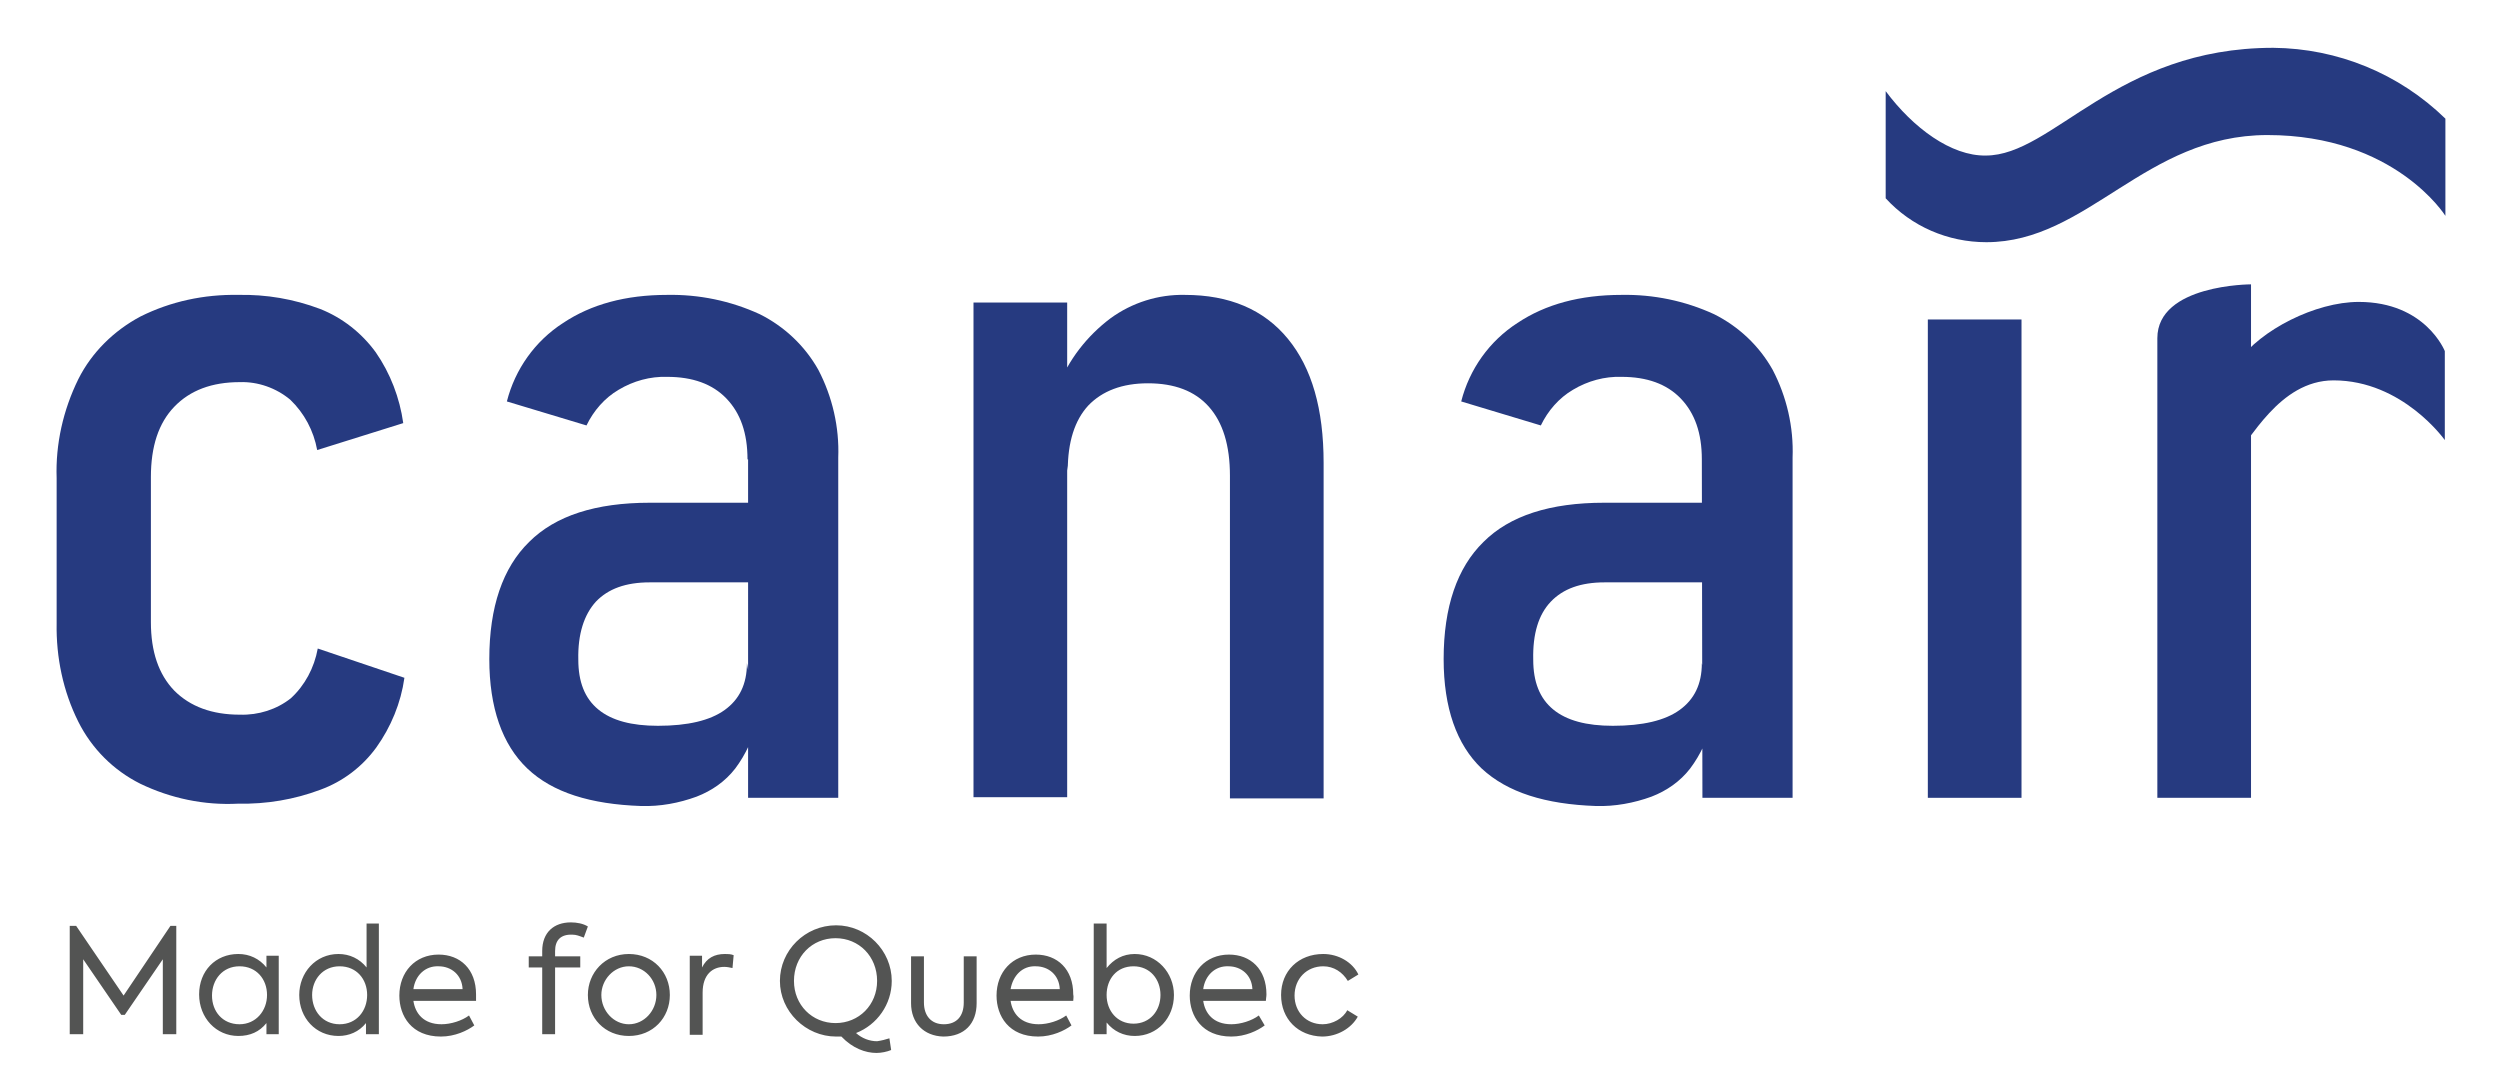
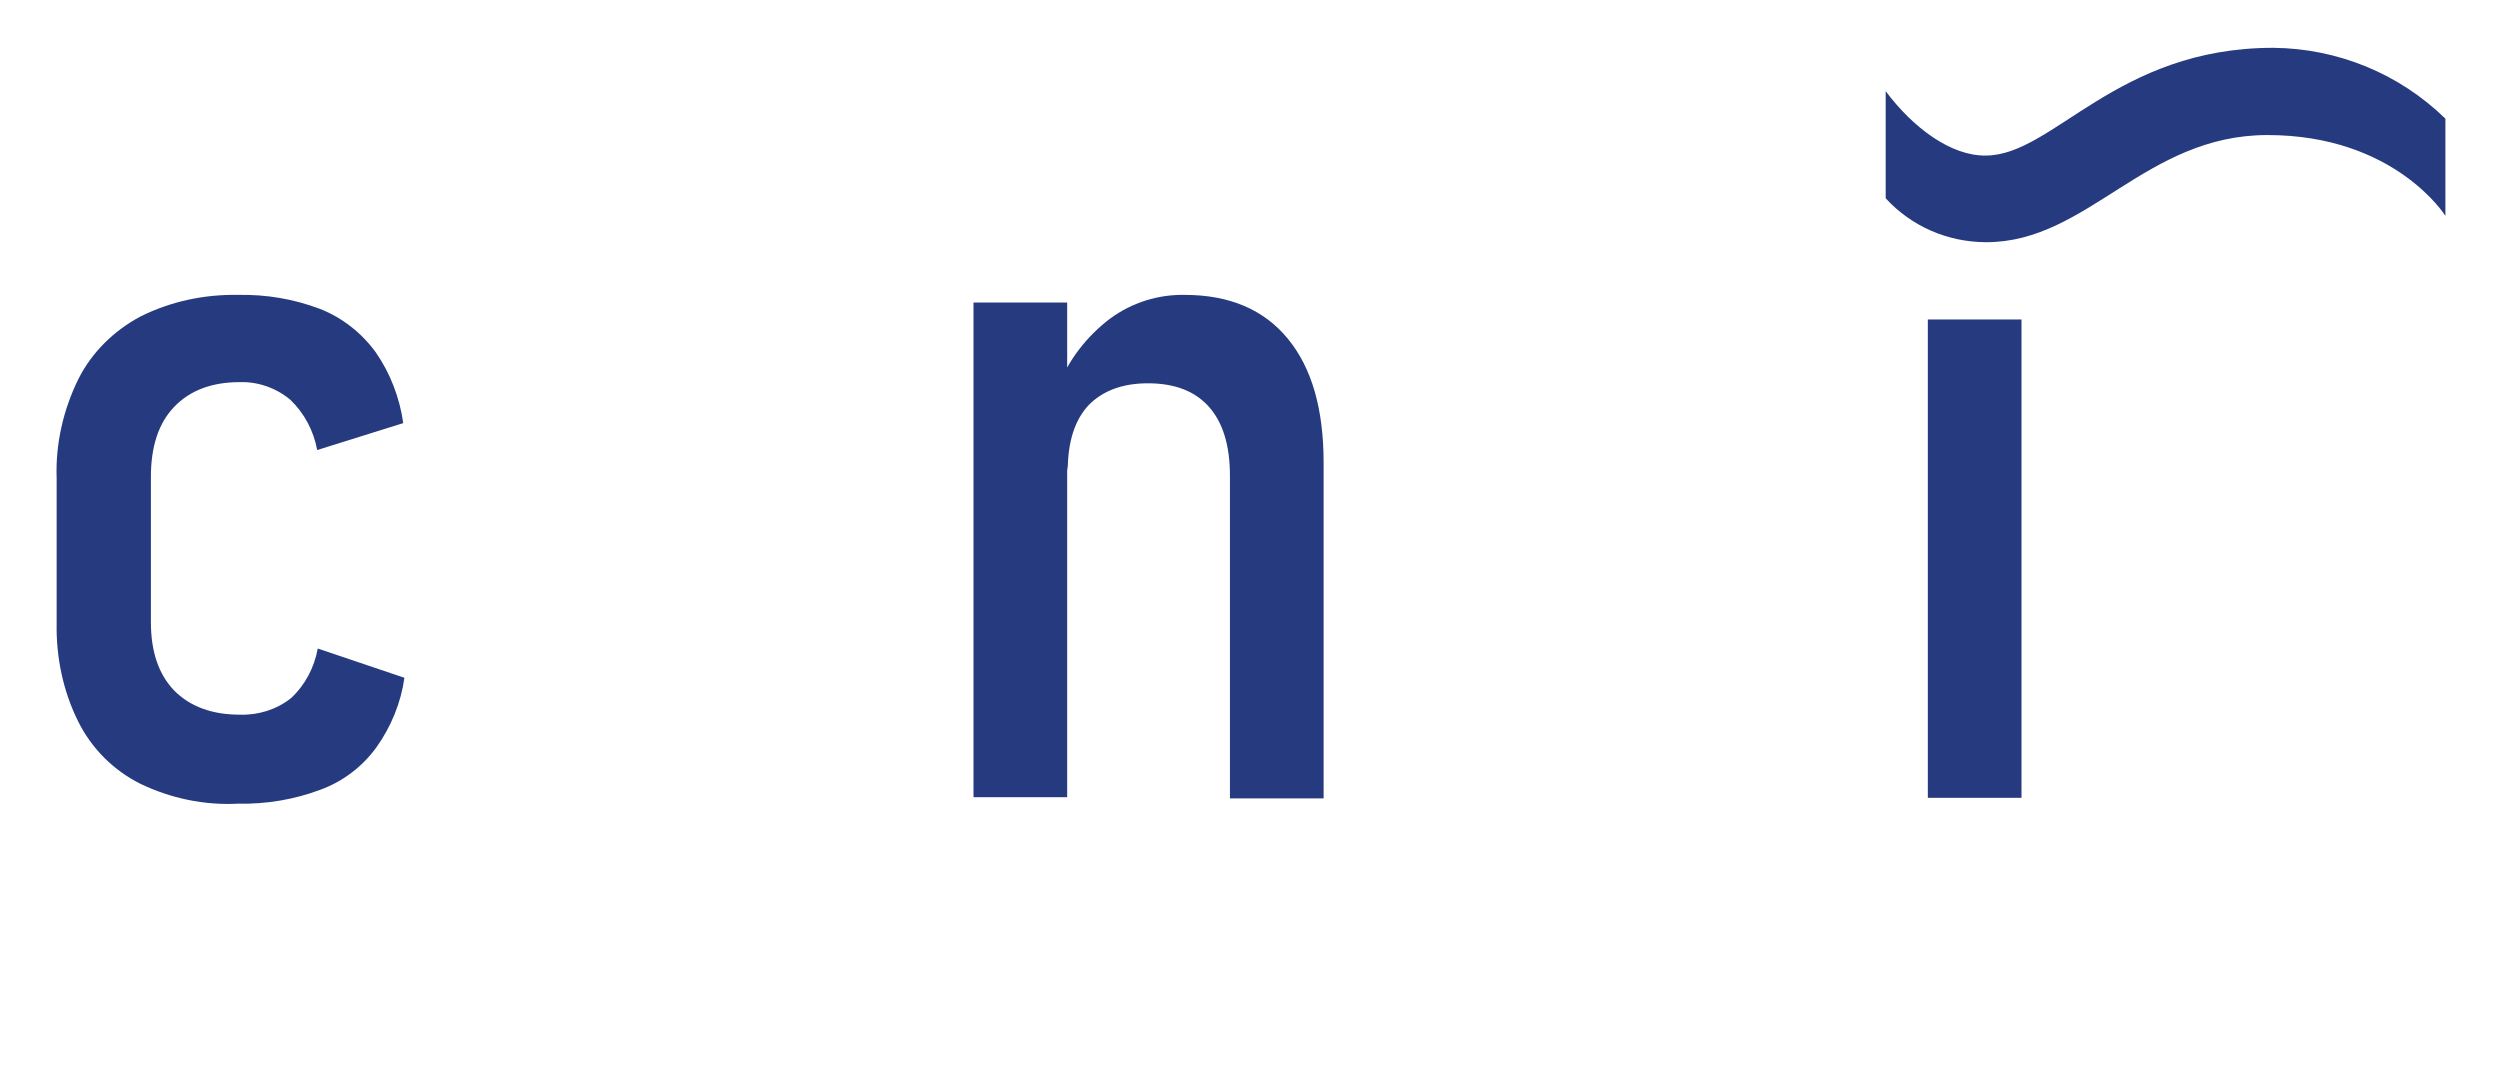
<svg xmlns="http://www.w3.org/2000/svg" xml:space="preserve" id="Layer_1" x="0" y="0" enable-background="new 0 0 427 186" version="1.1" viewBox="0 0 427 186">
  <style>.st1{fill:#535453}.st2{fill:#263a80}</style>
  <g id="Groupe_39" transform="translate(1372.109 827.543)">
    <g enable-background="new">
-       <path d="M-1360.1-669.4h1l8.1 11.9 8-11.9h1v18.5h-2.3v-12.8l-6.5 9.5h-.6l-6.5-9.5v12.8h-2.3v-18.5h.1zM-1324.5-664.3v13.4h-2.1v-1.9c-1.2 1.5-2.8 2.2-4.8 2.2-3.8 0-6.7-3.1-6.7-7.1s2.8-6.9 6.7-6.9c1.9 0 3.6.8 4.8 2.3v-2h2.1zm-2 6.7c0-2.7-1.8-4.9-4.7-4.9-2.9 0-4.7 2.3-4.7 5s1.8 4.9 4.7 4.9c2.8 0 4.7-2.3 4.7-5zM-1307.4-669.8v18.9h-2.2v-1.9c-1.2 1.5-2.9 2.2-4.7 2.2-3.9 0-6.7-3.1-6.7-7 0-3.8 2.8-7 6.7-7 1.9 0 3.6.8 4.8 2.3v-7.5h2.1zm-2 12.2c0-2.7-1.8-4.9-4.7-4.9s-4.7 2.3-4.7 4.9c0 2.7 1.8 5 4.7 5s4.7-2.3 4.7-5zM-1290.8-656.6h-10.7c.3 2.1 1.7 4 4.8 4 1.6 0 3.5-.6 4.7-1.5l.9 1.7c-1.2.9-3.3 1.9-5.7 1.9-5 0-7.1-3.5-7.1-7 0-4 2.7-7 6.7-7 3.7 0 6.4 2.5 6.4 6.8v1.1zm-10.7-2h8.4c-.1-2.4-1.9-3.9-4.1-3.9-2.3-.1-4 1.6-4.3 3.9zM-1277.3-665.1v.9h4.3v1.9h-4.3v11.4h-2.2v-11.4h-2.3v-1.9h2.3v-.9c0-3.2 2-4.9 4.9-4.9 1 0 2.1.2 2.9.7l-.7 1.9c-.8-.3-1.3-.5-1.9-.5-2-.1-3 .9-3 2.8zM-1271.7-657.6c0-3.8 2.9-7 7-7s7 3.1 7 7-2.9 7-7 7-7-3.1-7-7zm11.7 0c0-2.7-2.1-4.9-4.7-4.9s-4.7 2.3-4.7 4.9c0 2.7 2.1 5 4.7 5s4.7-2.3 4.7-5zM-1254.3-664.3h2.1v2c.8-1.6 2.1-2.3 3.9-2.3.5 0 1 0 1.5.2l-.2 2.2c-.5-.1-.9-.2-1.4-.2-2 0-3.7 1.3-3.7 4.4v7.2h-2.2v-13.5zM-1220.2-650.2l.3 2c-.7.3-1.7.5-2.5.5-1.9 0-4.1-.8-6-2.8h-.9c-5.2 0-9.6-4.3-9.6-9.5s4.3-9.5 9.6-9.5c5.2 0 9.5 4.3 9.5 9.5 0 4-2.5 7.5-6.1 8.9 1 .9 2.3 1.4 3.6 1.4.7-.1 1.5-.3 2.1-.5zm-9.2-2.6c4 0 7.1-3.1 7.1-7.2 0-4.2-3.1-7.3-7.1-7.3s-7.1 3.1-7.1 7.3c0 4.1 3.1 7.2 7.1 7.2zM-1216.5-656.2v-8h2.2v7.9c0 2.2 1.2 3.7 3.4 3.7s3.4-1.4 3.4-3.7v-7.9h2.2v8c0 3.5-2.1 5.7-5.7 5.7-3.3-.1-5.5-2.3-5.5-5.7zM-1188.8-656.6h-10.7c.3 2.1 1.7 4 4.8 4 1.6 0 3.5-.6 4.7-1.5l.9 1.7c-1.2.9-3.3 1.9-5.7 1.9-5 0-7.1-3.5-7.1-7 0-4 2.7-7 6.7-7 3.7 0 6.4 2.5 6.4 6.8.1.4 0 .8 0 1.1zm-10.7-2h8.4c-.1-2.4-1.9-3.9-4.1-3.9-2.3-.1-3.9 1.6-4.3 3.9zM-1171.6-657.6c0 3.9-2.8 7-6.7 7-1.9 0-3.6-.8-4.8-2.3v2h-2.2v-18.9h2.2v7.6c1.2-1.5 2.8-2.4 4.8-2.4 3.8 0 6.7 3.2 6.7 7zm-2.3 0c0-2.7-1.8-4.9-4.6-4.9-2.9 0-4.6 2.2-4.6 4.9s1.8 4.9 4.6 4.9 4.6-2.2 4.6-4.9zM-1155.9-656.6h-10.7c.3 2.1 1.7 4 4.8 4 1.6 0 3.5-.6 4.7-1.5l1 1.7c-1.2.9-3.3 1.9-5.7 1.9-5 0-7.1-3.5-7.1-7 0-4 2.7-7 6.7-7 3.7 0 6.4 2.5 6.4 6.8 0 .4-.1.8-.1 1.1zm-10.7-2h8.4c-.1-2.4-1.9-3.9-4.1-3.9-2.3-.1-4 1.6-4.3 3.9zM-1153.3-657.6c0-4.1 3-7 7.2-7 2.6 0 5 1.4 6 3.5l-1.8 1.1c-.9-1.5-2.4-2.5-4.2-2.5-2.8 0-4.9 2.1-4.9 5 0 2.8 2 4.9 4.8 4.9 1.7 0 3.5-1 4.2-2.4l1.8 1.1c-1.1 2-3.5 3.4-6.1 3.4-4.1-.1-7-3-7-7.1z" class="st1" />
-     </g>
+       </g>
  </g>
  <g id="Groupe_38" transform="translate(1336.074 516.467)">
    <path id="Tracé_16" d="M-1312.1-382.6c-4.6-2.3-8.3-6-10.6-10.6-2.6-5.2-3.8-11-3.7-16.8v-24.8c-.2-5.8 1.1-11.6 3.7-16.9 2.3-4.6 6.1-8.3 10.6-10.7 5.2-2.6 10.9-3.8 16.7-3.7 4.8-.1 9.5.7 14 2.4 3.8 1.5 7.1 4.1 9.5 7.4 2.5 3.6 4.1 7.8 4.7 12.1l-14.7 4.6c-.6-3.3-2.2-6.3-4.6-8.6-2.4-2-5.5-3.1-8.6-3-4.8 0-8.5 1.4-11.2 4.2-2.7 2.8-4 6.8-4 12v24.8c0 5 1.3 8.9 4 11.7 2.7 2.7 6.4 4.1 11.2 4.1 3.2.1 6.3-.9 8.7-2.8 2.4-2.2 4-5.2 4.6-8.5l14.8 5c-.6 4.3-2.3 8.4-4.8 11.9-2.4 3.3-5.7 5.8-9.5 7.2-4.5 1.7-9.3 2.5-14.1 2.4-5.8.3-11.5-.9-16.7-3.4" class="st2" />
-     <path id="Tracé_17" d="M-1208.4-438c0-4.5-1.2-7.9-3.6-10.4s-5.8-3.7-10.1-3.7c-2.9-.1-5.8.7-8.3 2.2-2.4 1.4-4.3 3.6-5.5 6.1l-13.6-4.1c1.4-5.5 4.8-10.3 9.6-13.4 4.8-3.2 10.7-4.8 17.8-4.8 5.4-.1 10.8 1 15.8 3.3 4.2 2.1 7.7 5.4 10 9.5 2.4 4.6 3.6 9.8 3.4 15v58.1h-15.4V-438h-.1zm-37.6 52.8c-4.3-4.1-6.5-10.4-6.5-18.7 0-8.9 2.3-15.6 6.8-20 4.5-4.5 11.4-6.7 20.6-6.7h17.4l1.1 13.6h-18.5c-4.1 0-7.1 1.1-9.2 3.3-2 2.2-3.1 5.5-3 9.9 0 3.8 1.1 6.6 3.4 8.5s5.7 2.8 10.2 2.8c5.1 0 8.9-.9 11.4-2.7s3.8-4.4 3.8-8l1.7 9.9c-.6 2.9-1.9 5.7-3.7 8.1-1.7 2.2-4 3.8-6.6 4.8-3 1.1-6.2 1.7-9.5 1.6-8.6-.3-15.1-2.3-19.4-6.4" class="st2" />
    <path id="Tracé_18" d="M-1126-435.2c0-5.2-1.2-9.1-3.6-11.8-2.4-2.7-5.9-4-10.4-4-4.4 0-7.8 1.3-10.2 3.8-2.3 2.5-3.5 6.2-3.5 11.1l-1.7-14.2c1.8-4.7 5-8.8 9-11.8 3.7-2.7 8.2-4.1 12.7-4 7.6 0 13.5 2.5 17.6 7.5s6.1 12 6.1 21.2v57.3h-16v-55.1zm-43.8-29.6h16v84.5h-16v-84.5z" class="st2" />
-     <path id="Tracé_19" d="M-1045.4-438c0-4.5-1.2-7.9-3.6-10.4-2.4-2.5-5.8-3.7-10.1-3.7-2.9-.1-5.8.7-8.3 2.2-2.4 1.4-4.3 3.6-5.5 6.1l-13.6-4.1c1.4-5.5 4.8-10.3 9.6-13.4 4.8-3.2 10.7-4.8 17.8-4.8 5.4-.1 10.8 1 15.8 3.3 4.2 2.1 7.7 5.4 10 9.5 2.4 4.6 3.6 9.8 3.4 15v58.1h-15.4l-.1-57.8zm-37.6 52.8c-4.3-4.1-6.5-10.4-6.5-18.7 0-8.9 2.3-15.6 6.8-20 4.5-4.5 11.4-6.7 20.6-6.7h17.4l1.1 13.6h-18.4c-4.1 0-7.1 1.1-9.2 3.3-2.1 2.2-3.1 5.5-3 9.9 0 3.8 1.1 6.6 3.4 8.5s5.7 2.8 10.2 2.8c5.1 0 8.9-.9 11.4-2.7s3.8-4.4 3.8-8l1.7 9.9c-.6 2.9-1.9 5.7-3.7 8.1-1.7 2.2-4 3.8-6.6 4.8-3 1.1-6.3 1.7-9.5 1.6-8.6-.3-15.1-2.3-19.5-6.4" class="st2" />
    <path id="Rectangle_24" d="M-1006.8-461.9h16v81.7h-16z" class="st2" />
-     <path id="Tracé_20" d="M-967.6-458.7c0-9.2 16-9.2 16-9.2v87.7h-16v-78.5z" class="st2" />
    <path id="Tracé_21" d="M-1014-500.9v18.3c4.4 4.8 10.6 7.5 17.2 7.5 17.3 0 27.1-18.3 48-18.3 21.8 0 30.4 13.8 30.4 13.8v-16.6c-7.9-7.7-18.4-12-29.4-12.1-26.9 0-37.6 18.4-49.1 18.4-5.9.1-12.4-4.7-17.1-11" class="st2" />
-     <path id="Tracé_22" d="M-954.3-438.9c2.5-1.9 7.4-12.6 16.8-12.6 11.8 0 19 10.2 19 10.2v-15.2s-3.3-8.4-14.7-8.4c-7.4 0-16.8 4.8-20.6 10.2l-.5 15.8z" class="st2" />
  </g>
</svg>